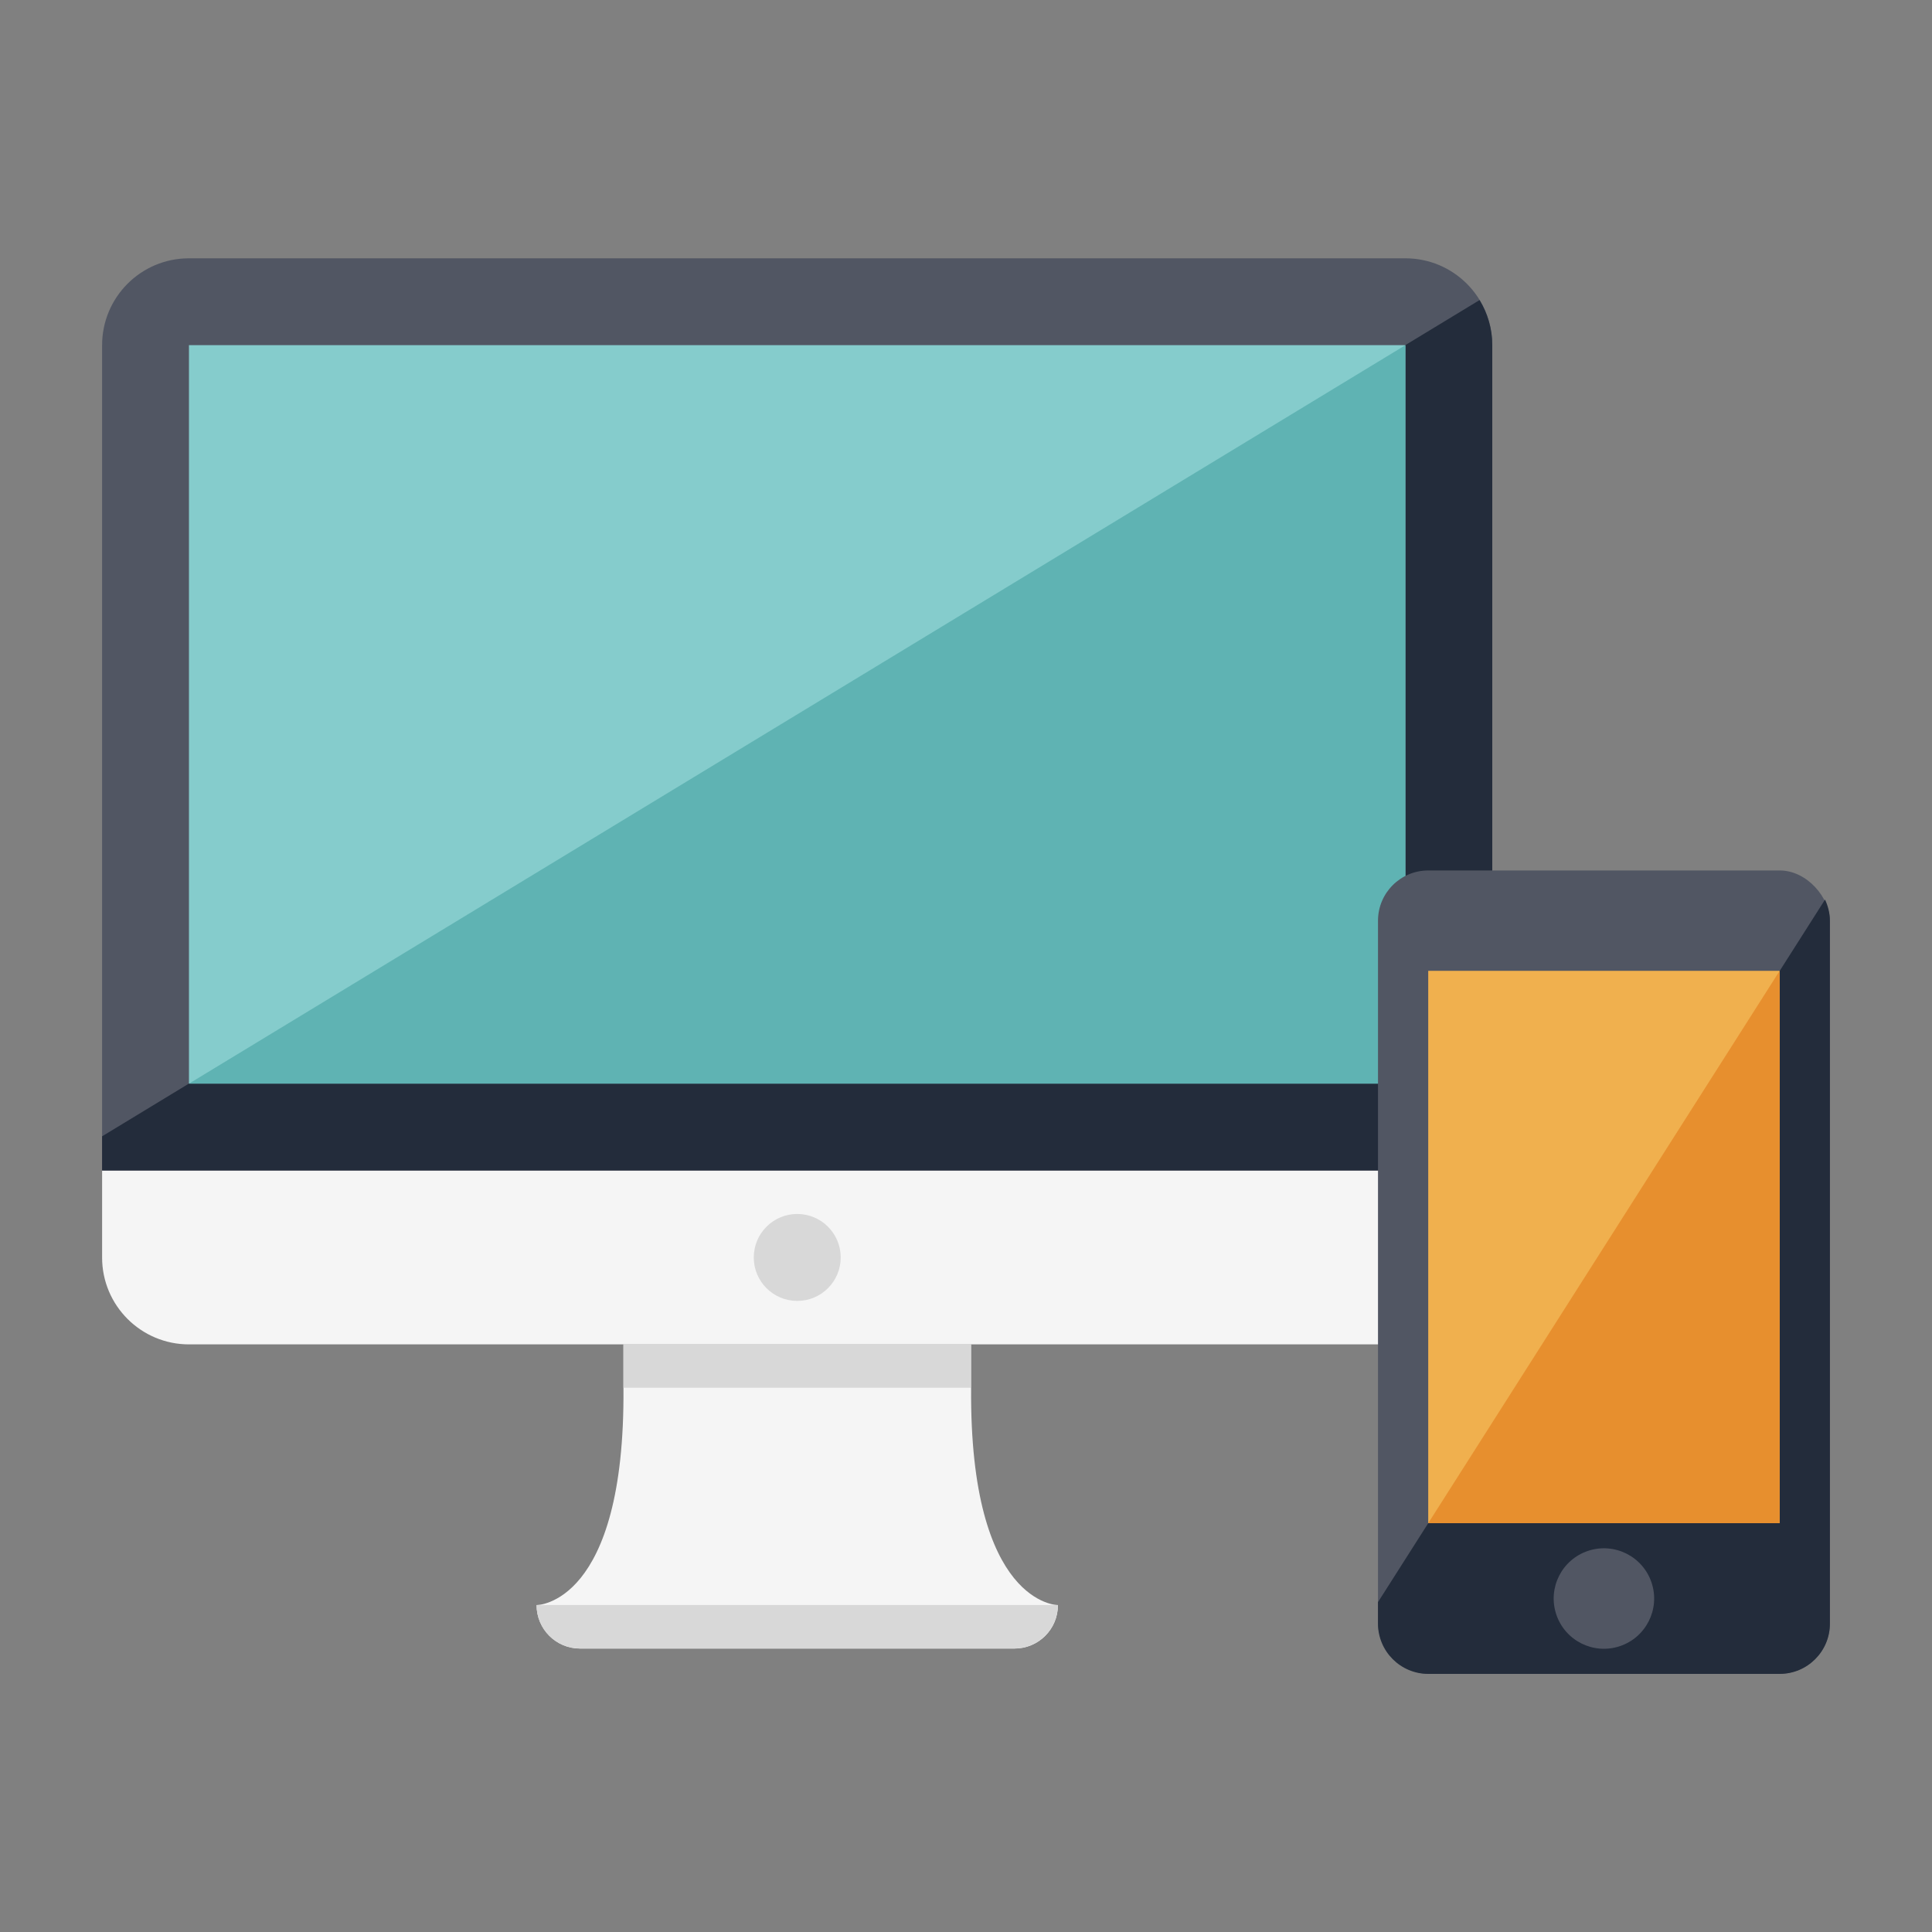
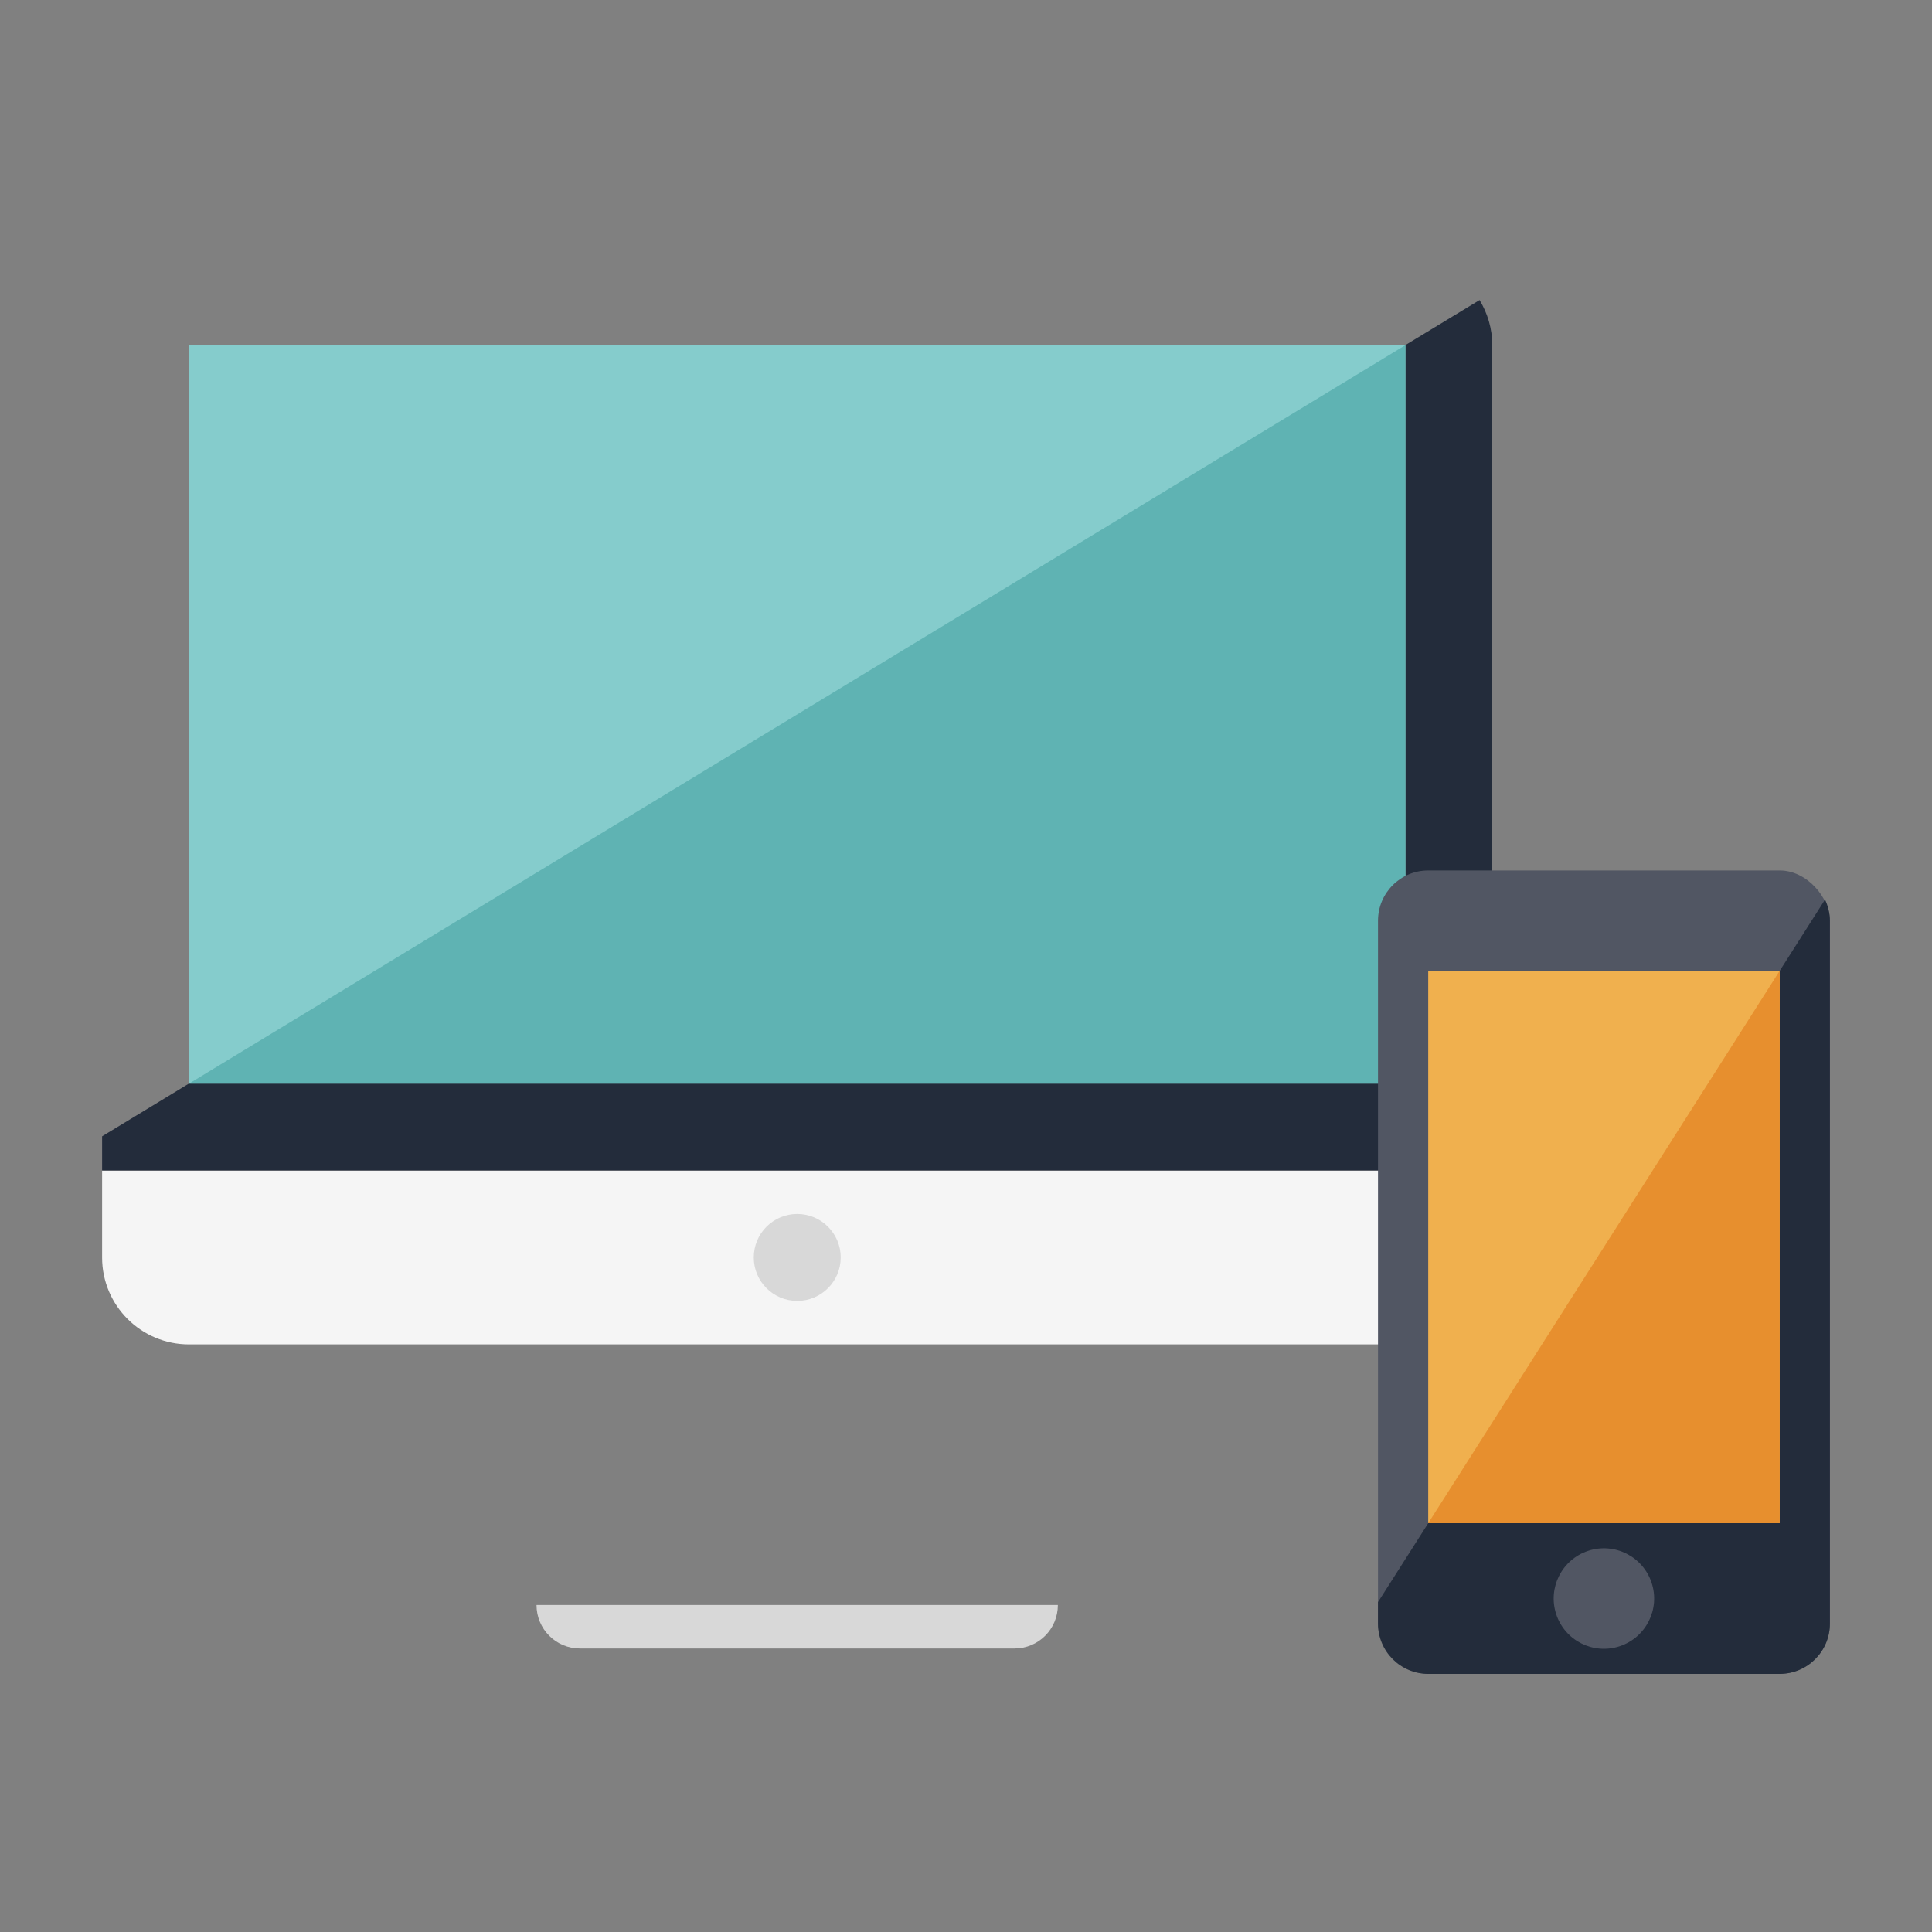
<svg xmlns="http://www.w3.org/2000/svg" id="a" width="200" height="200" viewBox="0 0 200 200">
  <rect x="0" y="0" width="200" height="200" fill="#808080" stroke="none" />
-   <path d="M100.52,143.67v-4.5s-35.98,0-35.98,0v4.5c.18,22.49-8.99,22.49-8.99,22.49,0,2.49,2.01,4.5,4.5,4.5h44.97c2.49,0,4.5-2.01,4.5-4.5,0,0-9.17,0-8.99-22.49Z" fill="#f5f5f5" stroke-width="0" />
-   <path d="M154.48,121.18h0s0-85.45,0-85.45c0-4.97-4.03-8.99-8.99-8.99H19.56c-4.97,0-8.99,4.03-8.99,8.99v85.45s0,0,0,0h143.91Z" fill="#515663" stroke-width="0" />
  <rect x="19.56" y="35.73" width="125.92" height="76.45" fill="#85cccc" stroke-width="0" />
  <path d="M10.57,121.18v9c0,4.97,4.03,8.99,8.99,8.99h125.92c4.97,0,8.99-4.03,8.99-8.99v-9s-143.91,0-143.91,0Z" fill="#f5f5f5" stroke-width="0" />
  <path d="M60.04,170.65h44.97c2.49,0,4.5-2.01,4.5-4.5h-53.97c0,2.49,2.01,4.5,4.5,4.5Z" fill="#d8d8d8" stroke-width="0" />
  <circle cx="82.53" cy="130.17" r="4.5" fill="#d8d8d8" stroke-width="0" />
-   <rect x="64.54" y="139.16" width="35.98" height="4.5" fill="#d8d8d8" stroke-width="0" />
  <path d="M153.17,31.06l-7.68,4.66h0v76.45H19.56l-8.99,5.46v3.53h0s143.91,0,143.91,0h0V35.73c0-1.71-.49-3.3-1.31-4.66Z" fill="#232c3b" stroke-width="0" />
  <polygon points="19.56 112.18 145.49 35.73 145.49 112.18 19.56 112.18" fill="#5fb3b3" stroke-width="0" />
  <rect x="142.65" y="90.11" width="46.78" height="83.16" rx="5.2" ry="5.2" fill="#515663" stroke-width="0" />
  <rect x="147.85" y="100.5" width="36.38" height="57.17" fill="#f0b04e" stroke-width="0" />
  <path d="M188.93,93.12l-4.7,7.39v57.17h-36.38l-5.2,8.17v2.23c0,2.87,2.33,5.2,5.2,5.2h36.38c2.87,0,5.2-2.33,5.2-5.2v-72.76c0-.78-.19-1.52-.5-2.19Z" fill="#232c3b" stroke-width="0" />
  <polygon points="147.85 157.68 184.23 100.5 184.23 157.68 147.85 157.68" fill="#e78f2e" stroke-width="0" />
  <circle cx="166.04" cy="165.47" r="5.2" transform="translate(-43.47 60.33) rotate(-18.25)" fill="#515663" stroke-width="0" />
</svg>